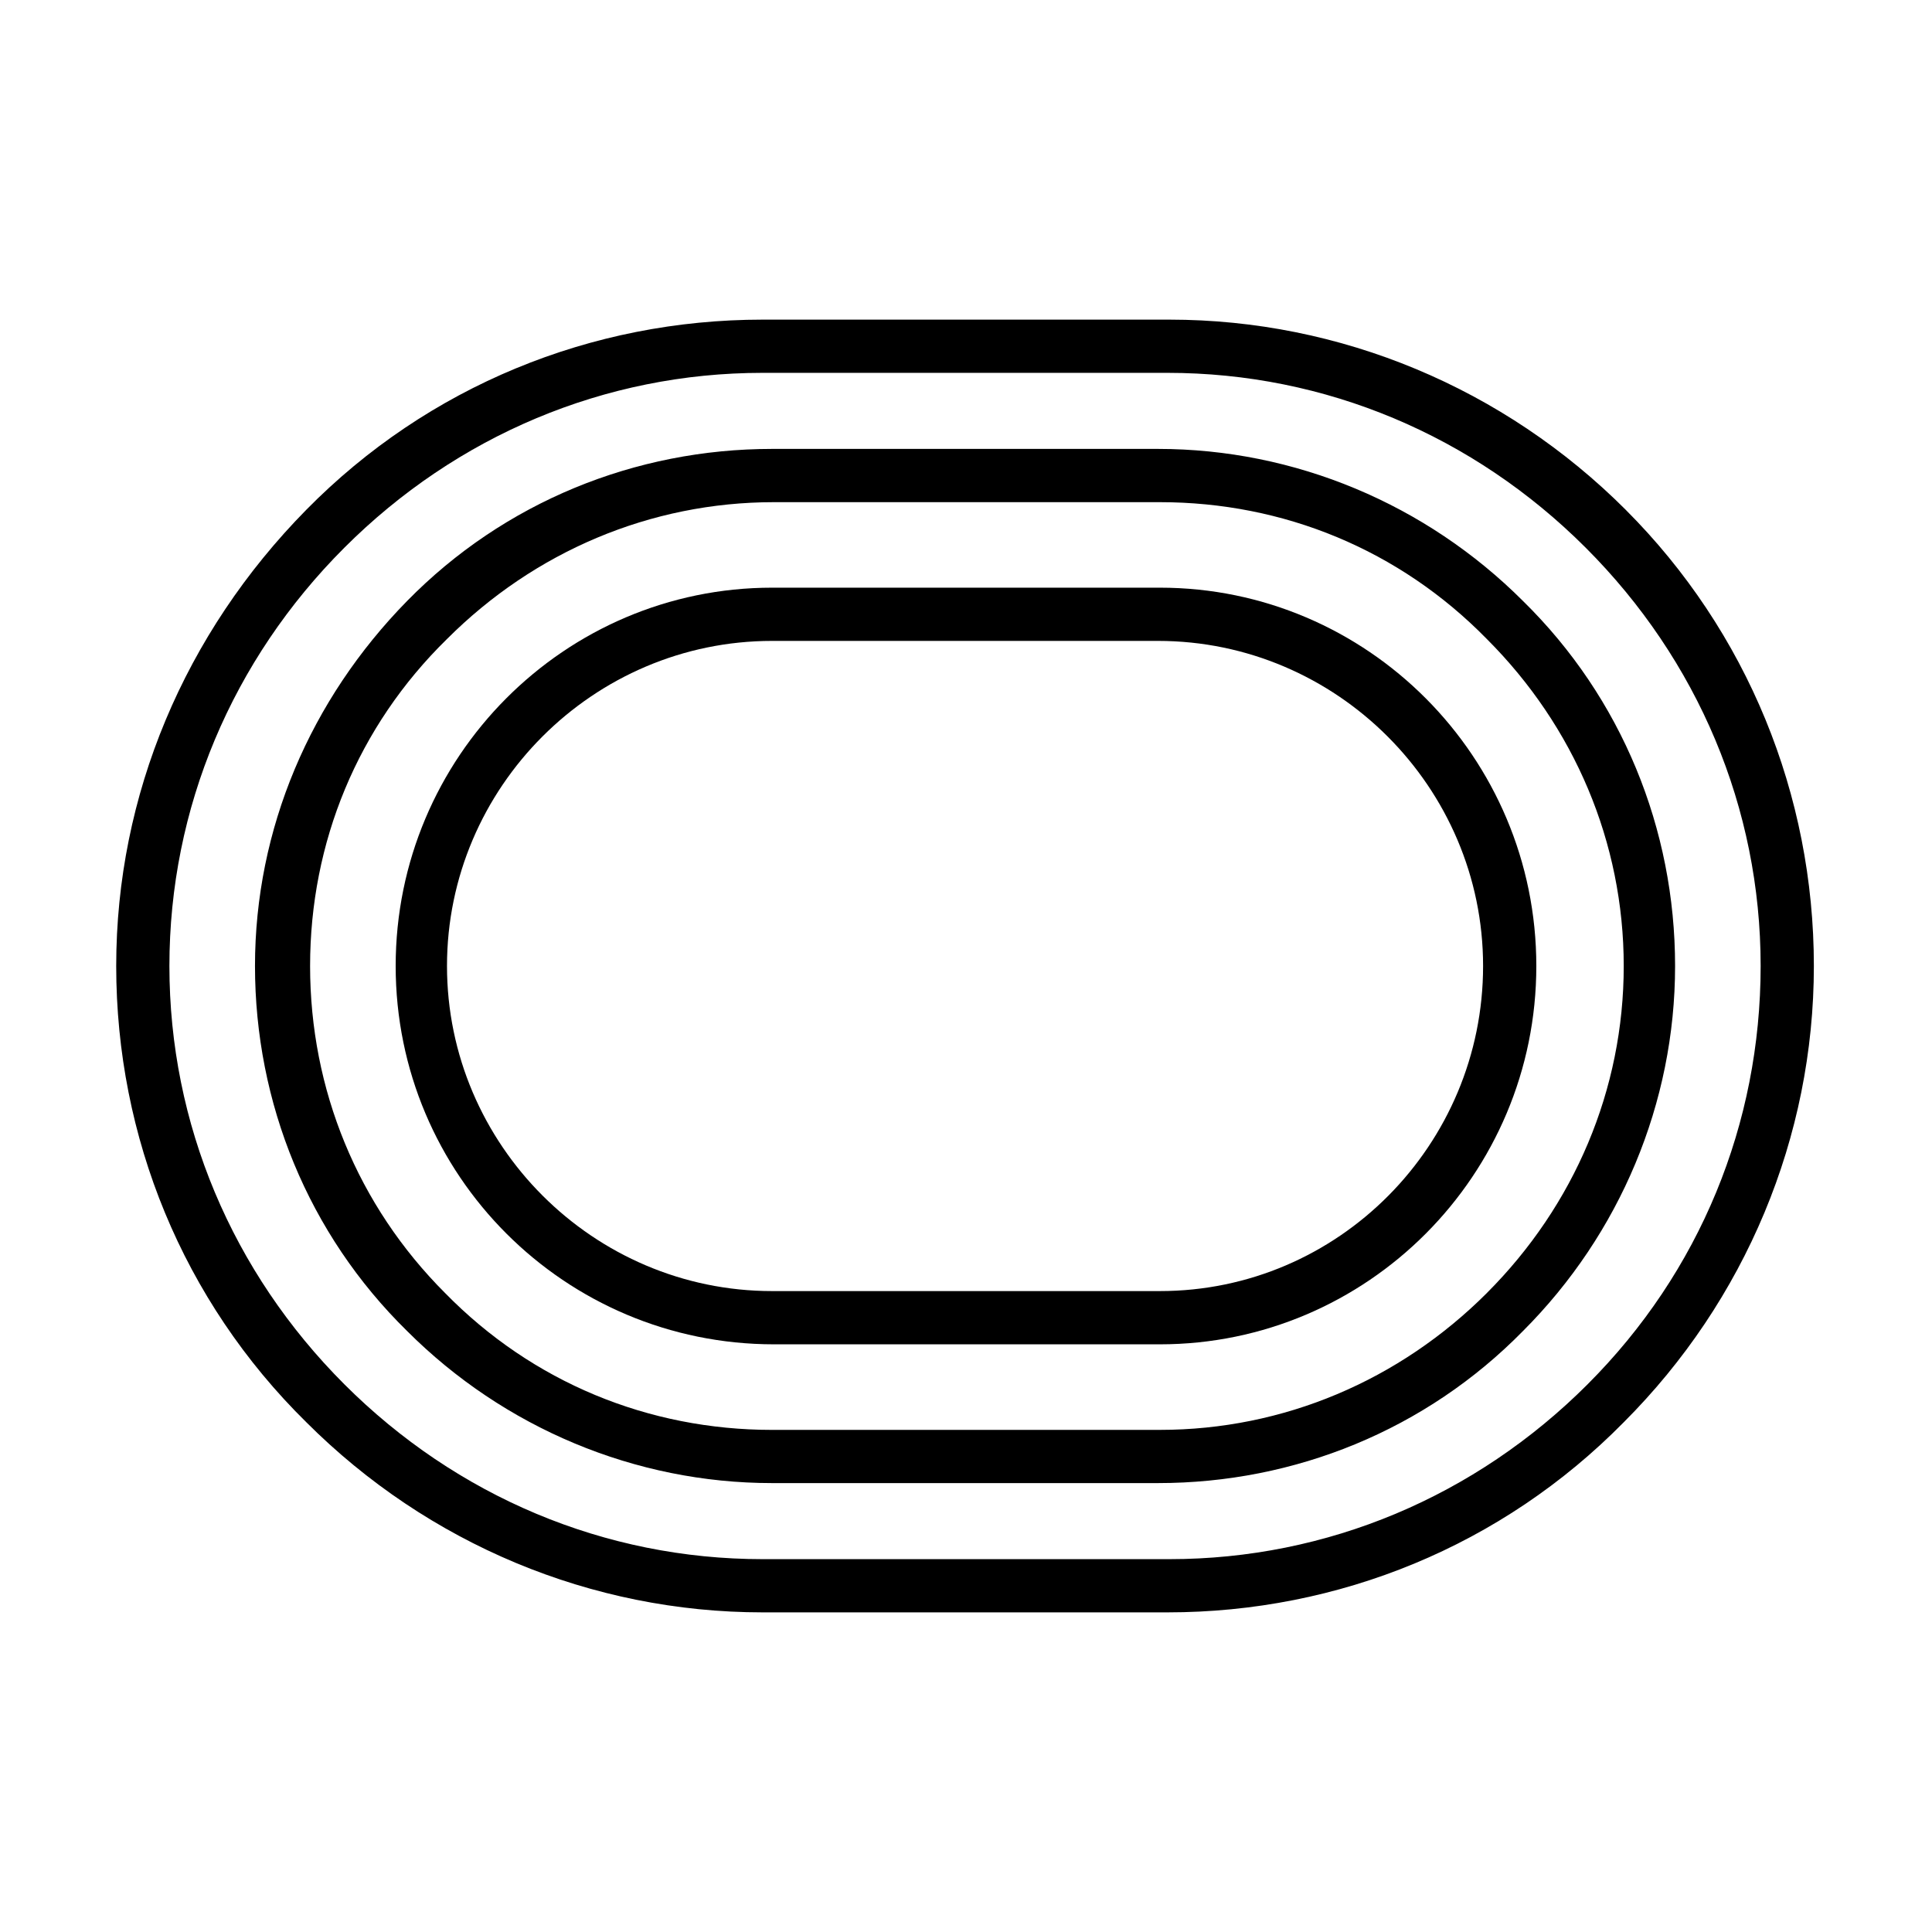
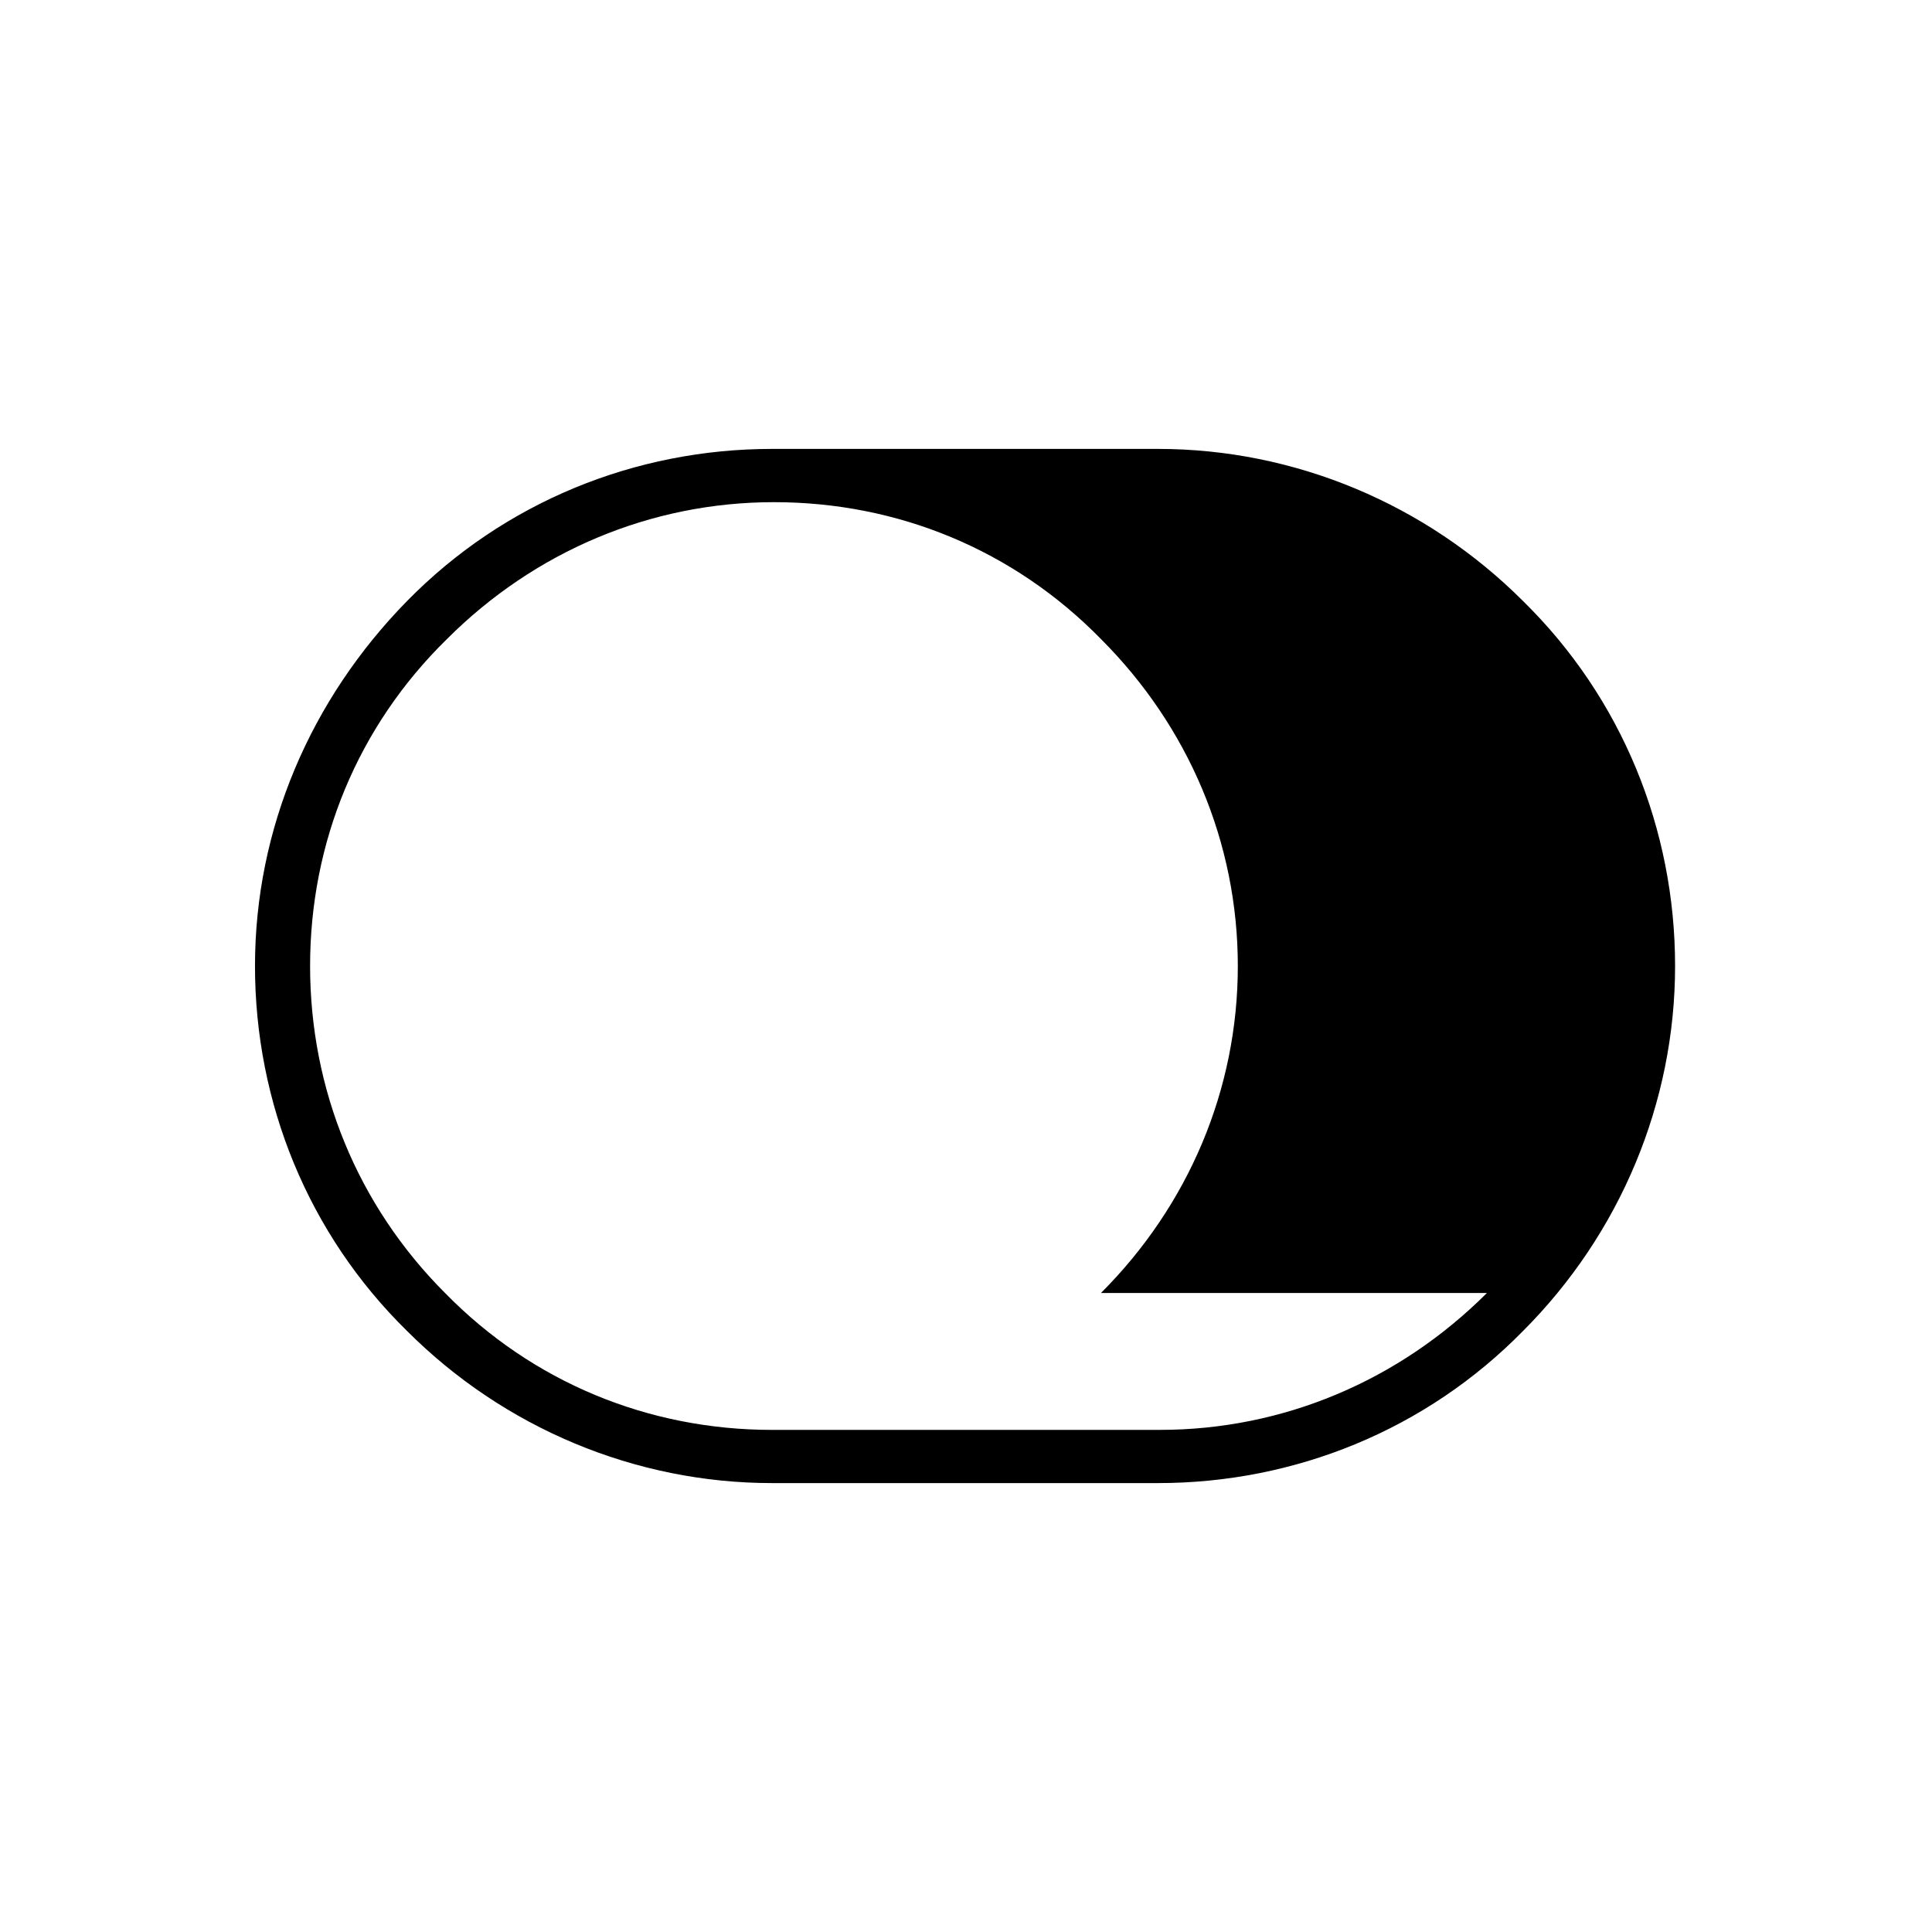
<svg xmlns="http://www.w3.org/2000/svg" fill="#000000" width="800px" height="800px" version="1.1" viewBox="144 144 512 512">
  <g>
-     <path d="m574.82 279.09c-32.242-32.242-75.57-50.383-120.91-50.383h-107.82c-45.344 0-88.672 17.633-120.91 50.383-32.242 32.746-50.383 75.57-50.383 120.91s17.633 88.672 50.383 120.91c32.242 32.242 75.57 50.383 120.91 50.383h107.31c45.344 0 88.672-17.633 120.91-50.383 32.242-32.242 50.383-75.57 50.383-120.91s-17.637-88.672-49.879-120.91zm-10.074 231.75c-29.727 29.727-69.023 46.352-110.84 46.352h-107.82c-41.816 0-81.113-16.625-110.84-46.352-29.727-29.727-46.352-69.023-46.352-110.84s16.625-81.113 46.352-110.84 69.023-46.352 110.84-46.352h107.31c41.816 0 81.113 16.625 110.84 46.352 29.727 29.727 46.352 69.023 46.352 110.84-0.004 41.82-16.125 81.117-45.848 110.84z" />
-     <path d="m547.61 303.27c-25.695-25.695-60.457-40.305-96.73-40.305h-102.27c-36.273 0-71.039 14.105-96.73 40.305-25.695 26.199-40.305 60.457-40.305 96.73 0 36.273 14.105 71.039 40.305 96.73 25.695 25.695 60.457 40.305 96.73 40.305h102.27c36.273 0 71.039-14.105 96.73-40.305 25.695-25.695 40.305-60.457 40.305-96.73 0-36.273-14.105-71.035-40.305-96.73zm-9.57 183.39c-23.176 23.176-53.906 36.273-86.656 36.273l-102.78 0.004c-32.746 0-63.48-12.594-86.656-36.273-23.172-23.18-35.77-53.91-35.77-86.656s12.594-63.48 36.273-86.656c23.176-23.176 53.906-36.273 86.656-36.273h102.27c32.746 0 63.48 12.594 86.656 36.273 23.176 23.176 36.273 53.906 36.273 86.656 0 32.746-13.098 63.477-36.273 86.652z" />
-     <path d="m451.39 299.74h-102.78c-54.914 0-99.754 44.836-99.754 100.26 0 55.418 44.84 100.26 100.26 100.26h102.27c54.914 0 99.754-44.84 99.754-100.26 0-55.422-44.84-100.26-99.754-100.26zm0 186.41h-102.78c-47.359 0-86.152-38.793-86.152-86.152s38.793-86.152 86.152-86.152h102.27c47.359 0 86.152 38.793 86.152 86.152s-38.289 86.152-85.648 86.152z" />
+     <path d="m547.61 303.27c-25.695-25.695-60.457-40.305-96.73-40.305h-102.27c-36.273 0-71.039 14.105-96.73 40.305-25.695 26.199-40.305 60.457-40.305 96.73 0 36.273 14.105 71.039 40.305 96.73 25.695 25.695 60.457 40.305 96.73 40.305h102.27c36.273 0 71.039-14.105 96.73-40.305 25.695-25.695 40.305-60.457 40.305-96.73 0-36.273-14.105-71.035-40.305-96.73zm-9.57 183.39c-23.176 23.176-53.906 36.273-86.656 36.273l-102.78 0.004c-32.746 0-63.48-12.594-86.656-36.273-23.172-23.18-35.77-53.91-35.77-86.656s12.594-63.48 36.273-86.656c23.176-23.176 53.906-36.273 86.656-36.273c32.746 0 63.48 12.594 86.656 36.273 23.176 23.176 36.273 53.906 36.273 86.656 0 32.746-13.098 63.477-36.273 86.652z" />
  </g>
</svg>